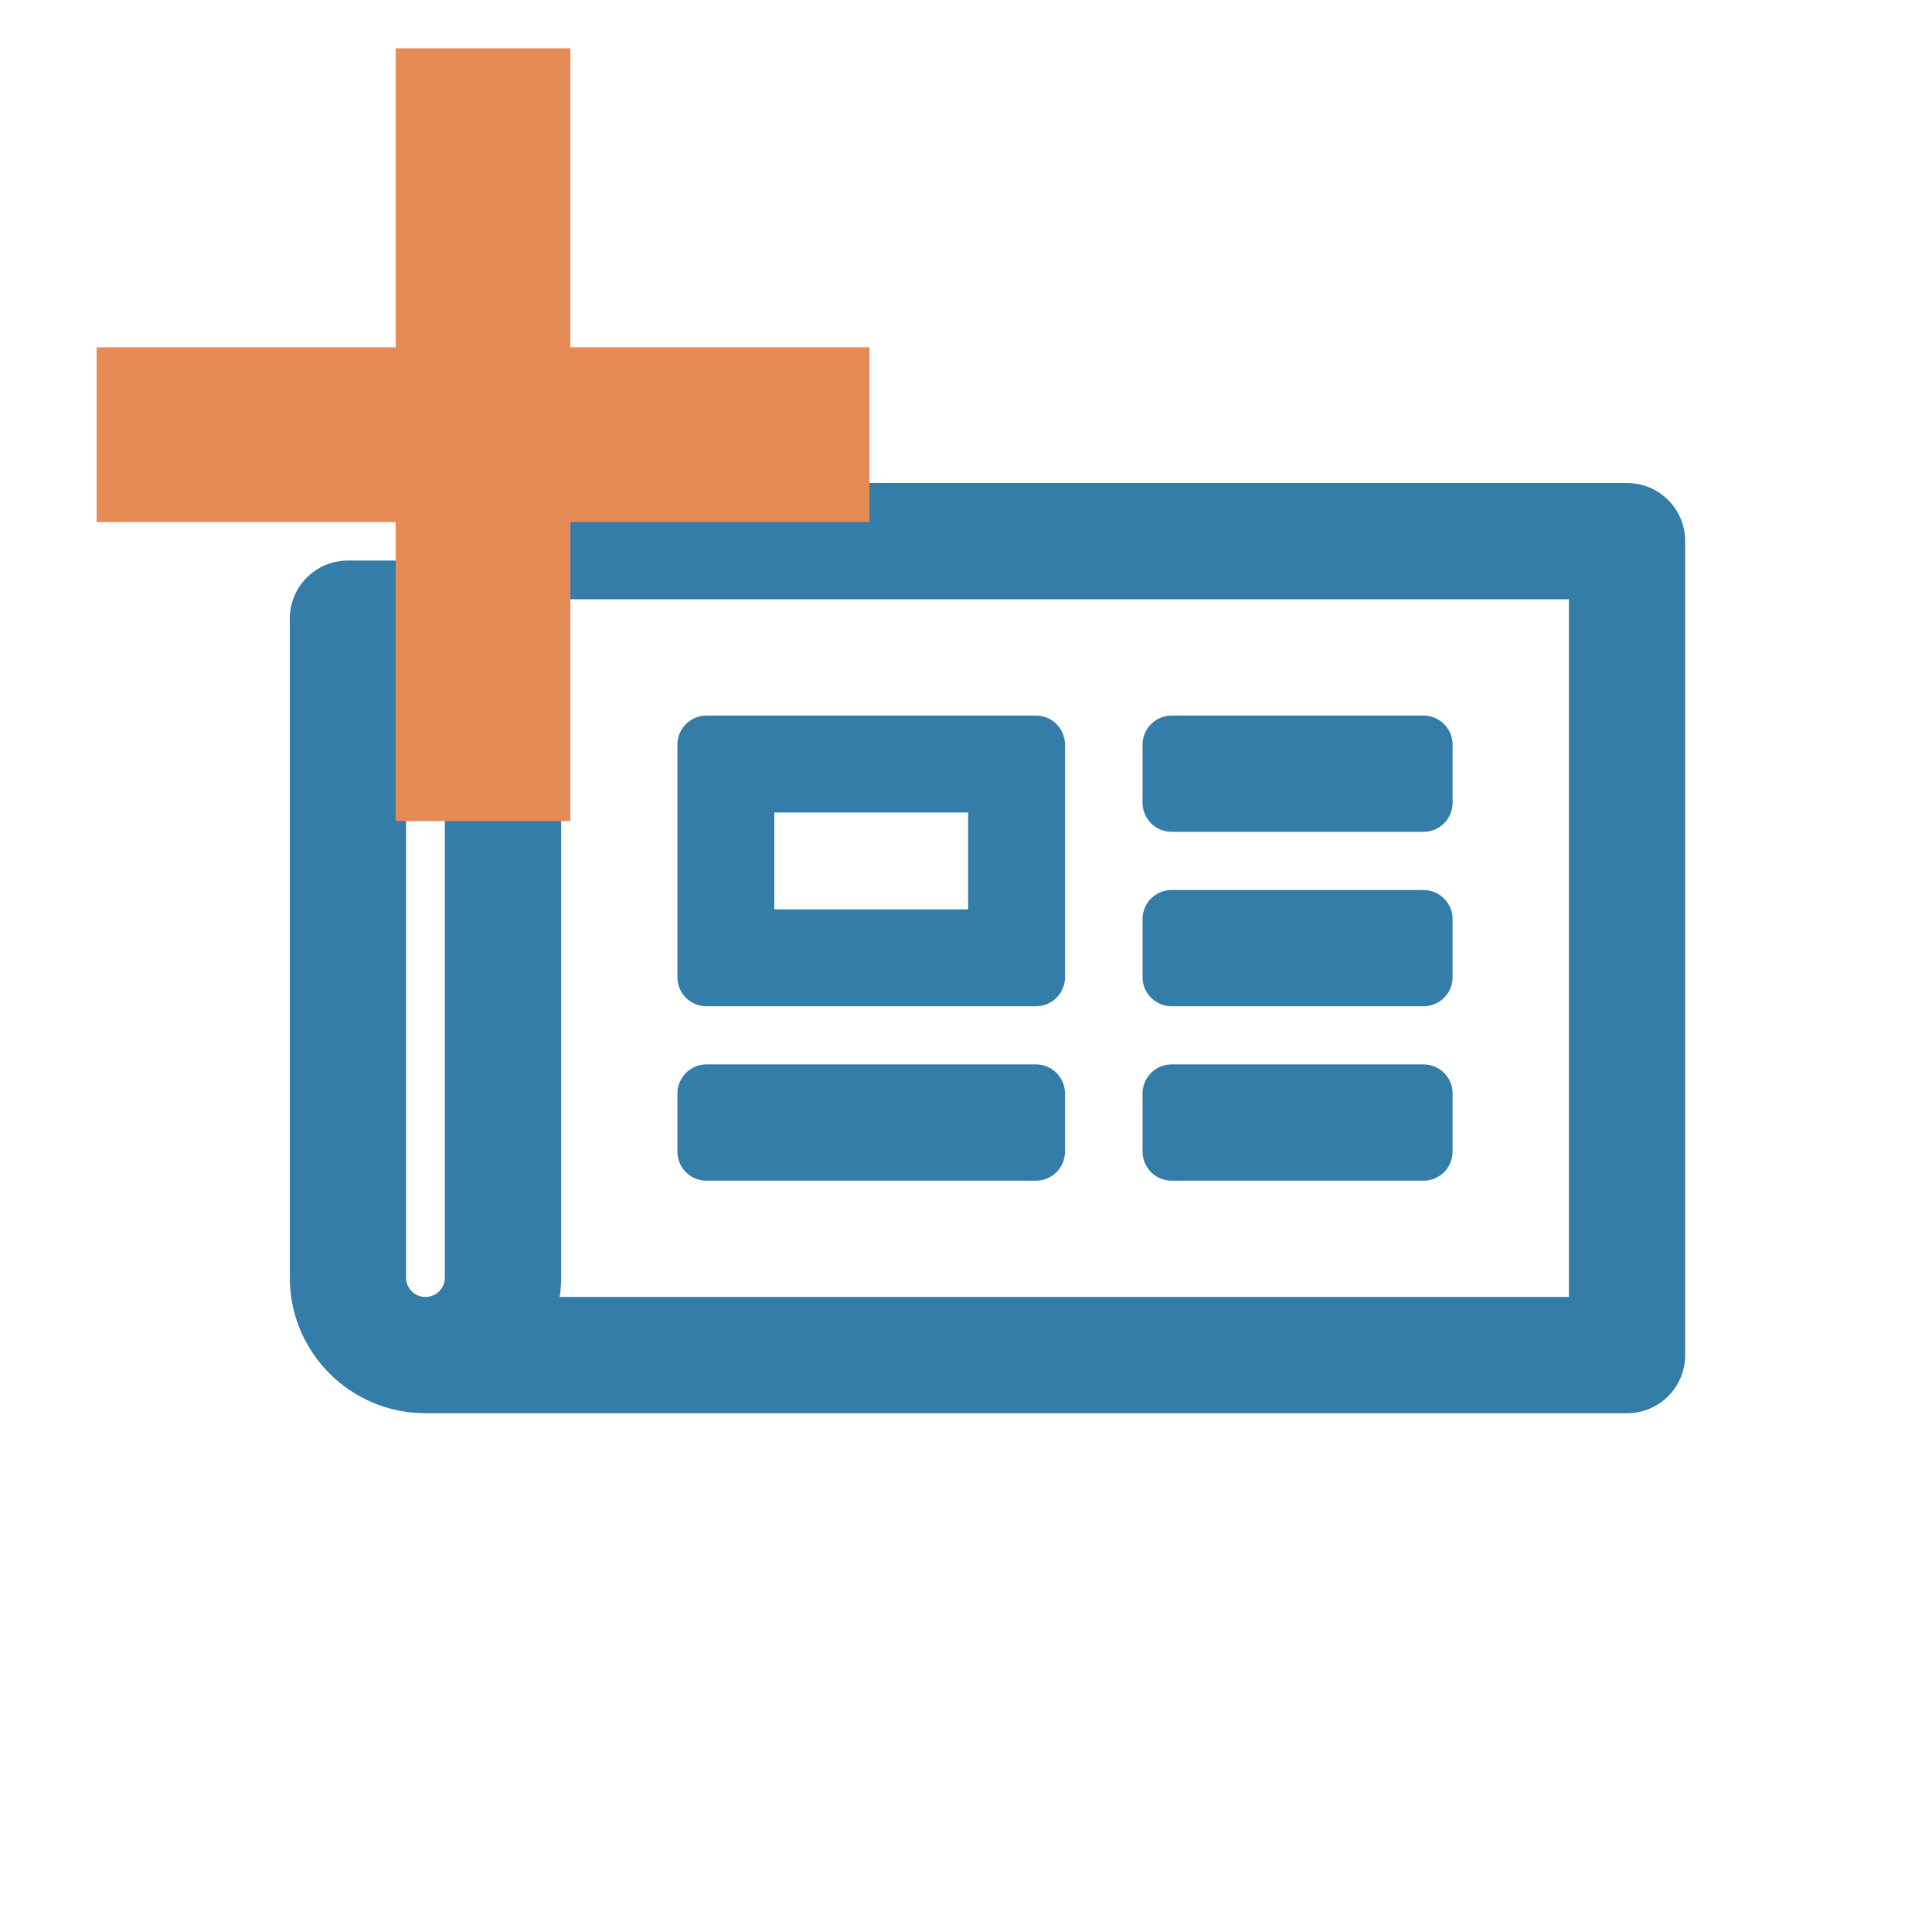
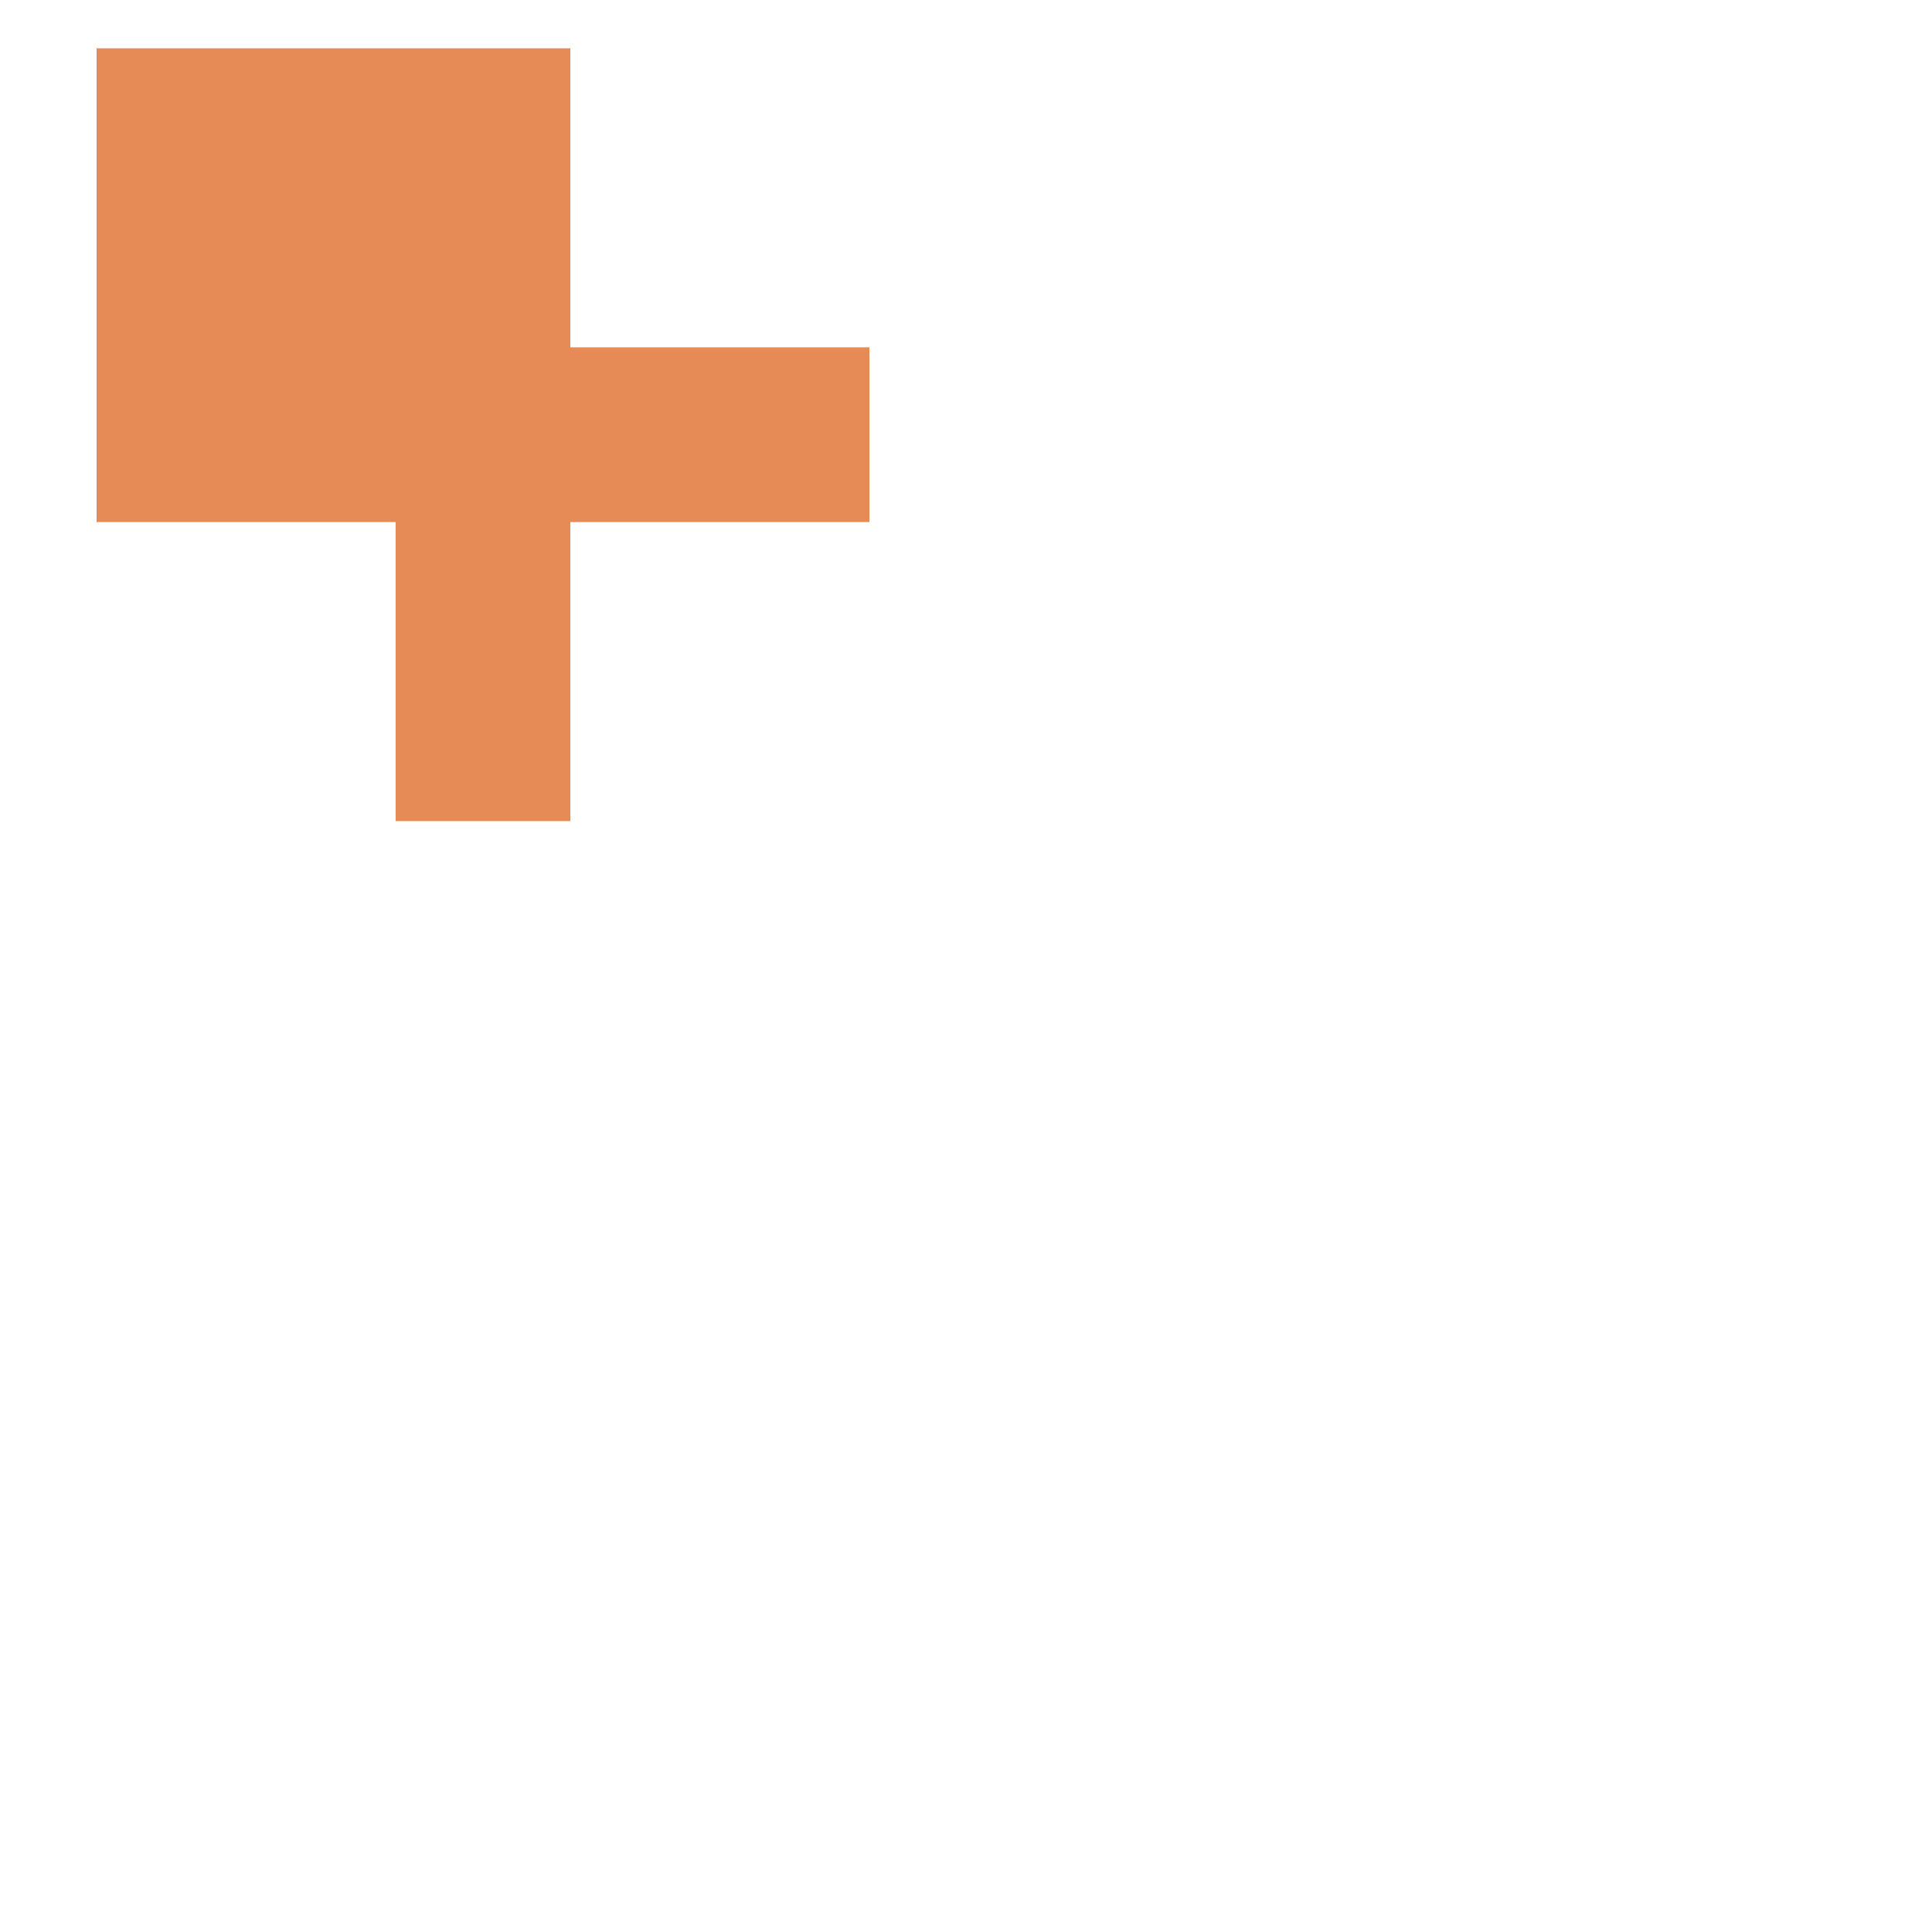
<svg xmlns="http://www.w3.org/2000/svg" width="45" height="45" viewBox="0 0 45 45" fill="none">
-   <path d="M37.897 11.25H13.07C11.893 11.25 10.889 12.005 10.517 13.056H8.104C7.356 13.056 6.75 13.662 6.75 14.41V29.758C6.75 31.503 8.165 32.917 9.91 32.917H37.897C38.645 32.917 39.251 32.311 39.251 31.563V12.604C39.251 11.856 38.645 11.25 37.897 11.25ZM9.458 29.758V15.764H10.361V29.758C10.361 30.007 10.159 30.209 9.91 30.209C9.661 30.209 9.458 30.007 9.458 29.758ZM36.543 30.209H13.037C13.058 30.062 13.07 29.911 13.07 29.758V13.958H36.543V30.209ZM16.455 23.438H24.129C24.503 23.438 24.806 23.135 24.806 22.761V17.344C24.806 16.97 24.503 16.667 24.129 16.667H16.455C16.081 16.667 15.778 16.97 15.778 17.344V22.761C15.778 23.135 16.081 23.438 16.455 23.438ZM18.035 18.924H22.549V21.181H18.035V18.924ZM15.778 26.823V25.469C15.778 25.095 16.081 24.792 16.455 24.792H24.129C24.503 24.792 24.806 25.095 24.806 25.469V26.823C24.806 27.198 24.503 27.501 24.129 27.501H16.455C16.081 27.501 15.778 27.198 15.778 26.823ZM26.612 26.823V25.469C26.612 25.095 26.915 24.792 27.289 24.792H33.157C33.531 24.792 33.834 25.095 33.834 25.469V26.823C33.834 27.198 33.531 27.501 33.157 27.501H27.289C26.915 27.501 26.612 27.198 26.612 26.823ZM26.612 18.698V17.344C26.612 16.97 26.915 16.667 27.289 16.667H33.157C33.531 16.667 33.834 16.97 33.834 17.344V18.698C33.834 19.072 33.531 19.375 33.157 19.375H27.289C26.915 19.375 26.612 19.072 26.612 18.698ZM26.612 22.761V21.407C26.612 21.033 26.915 20.73 27.289 20.73H33.157C33.531 20.73 33.834 21.033 33.834 21.407V22.761C33.834 23.135 33.531 23.438 33.157 23.438H27.289C26.915 23.438 26.612 23.135 26.612 22.761Z" fill="#347DA9" />
-   <path d="M13.285 1.125H9.215V8.09H2.25V12.16H9.215V19.125H13.285V12.16H20.25V8.09H13.285V1.125Z" fill="#E68A56" />
+   <path d="M13.285 1.125H9.215H2.25V12.16H9.215V19.125H13.285V12.16H20.25V8.09H13.285V1.125Z" fill="#E68A56" />
</svg>